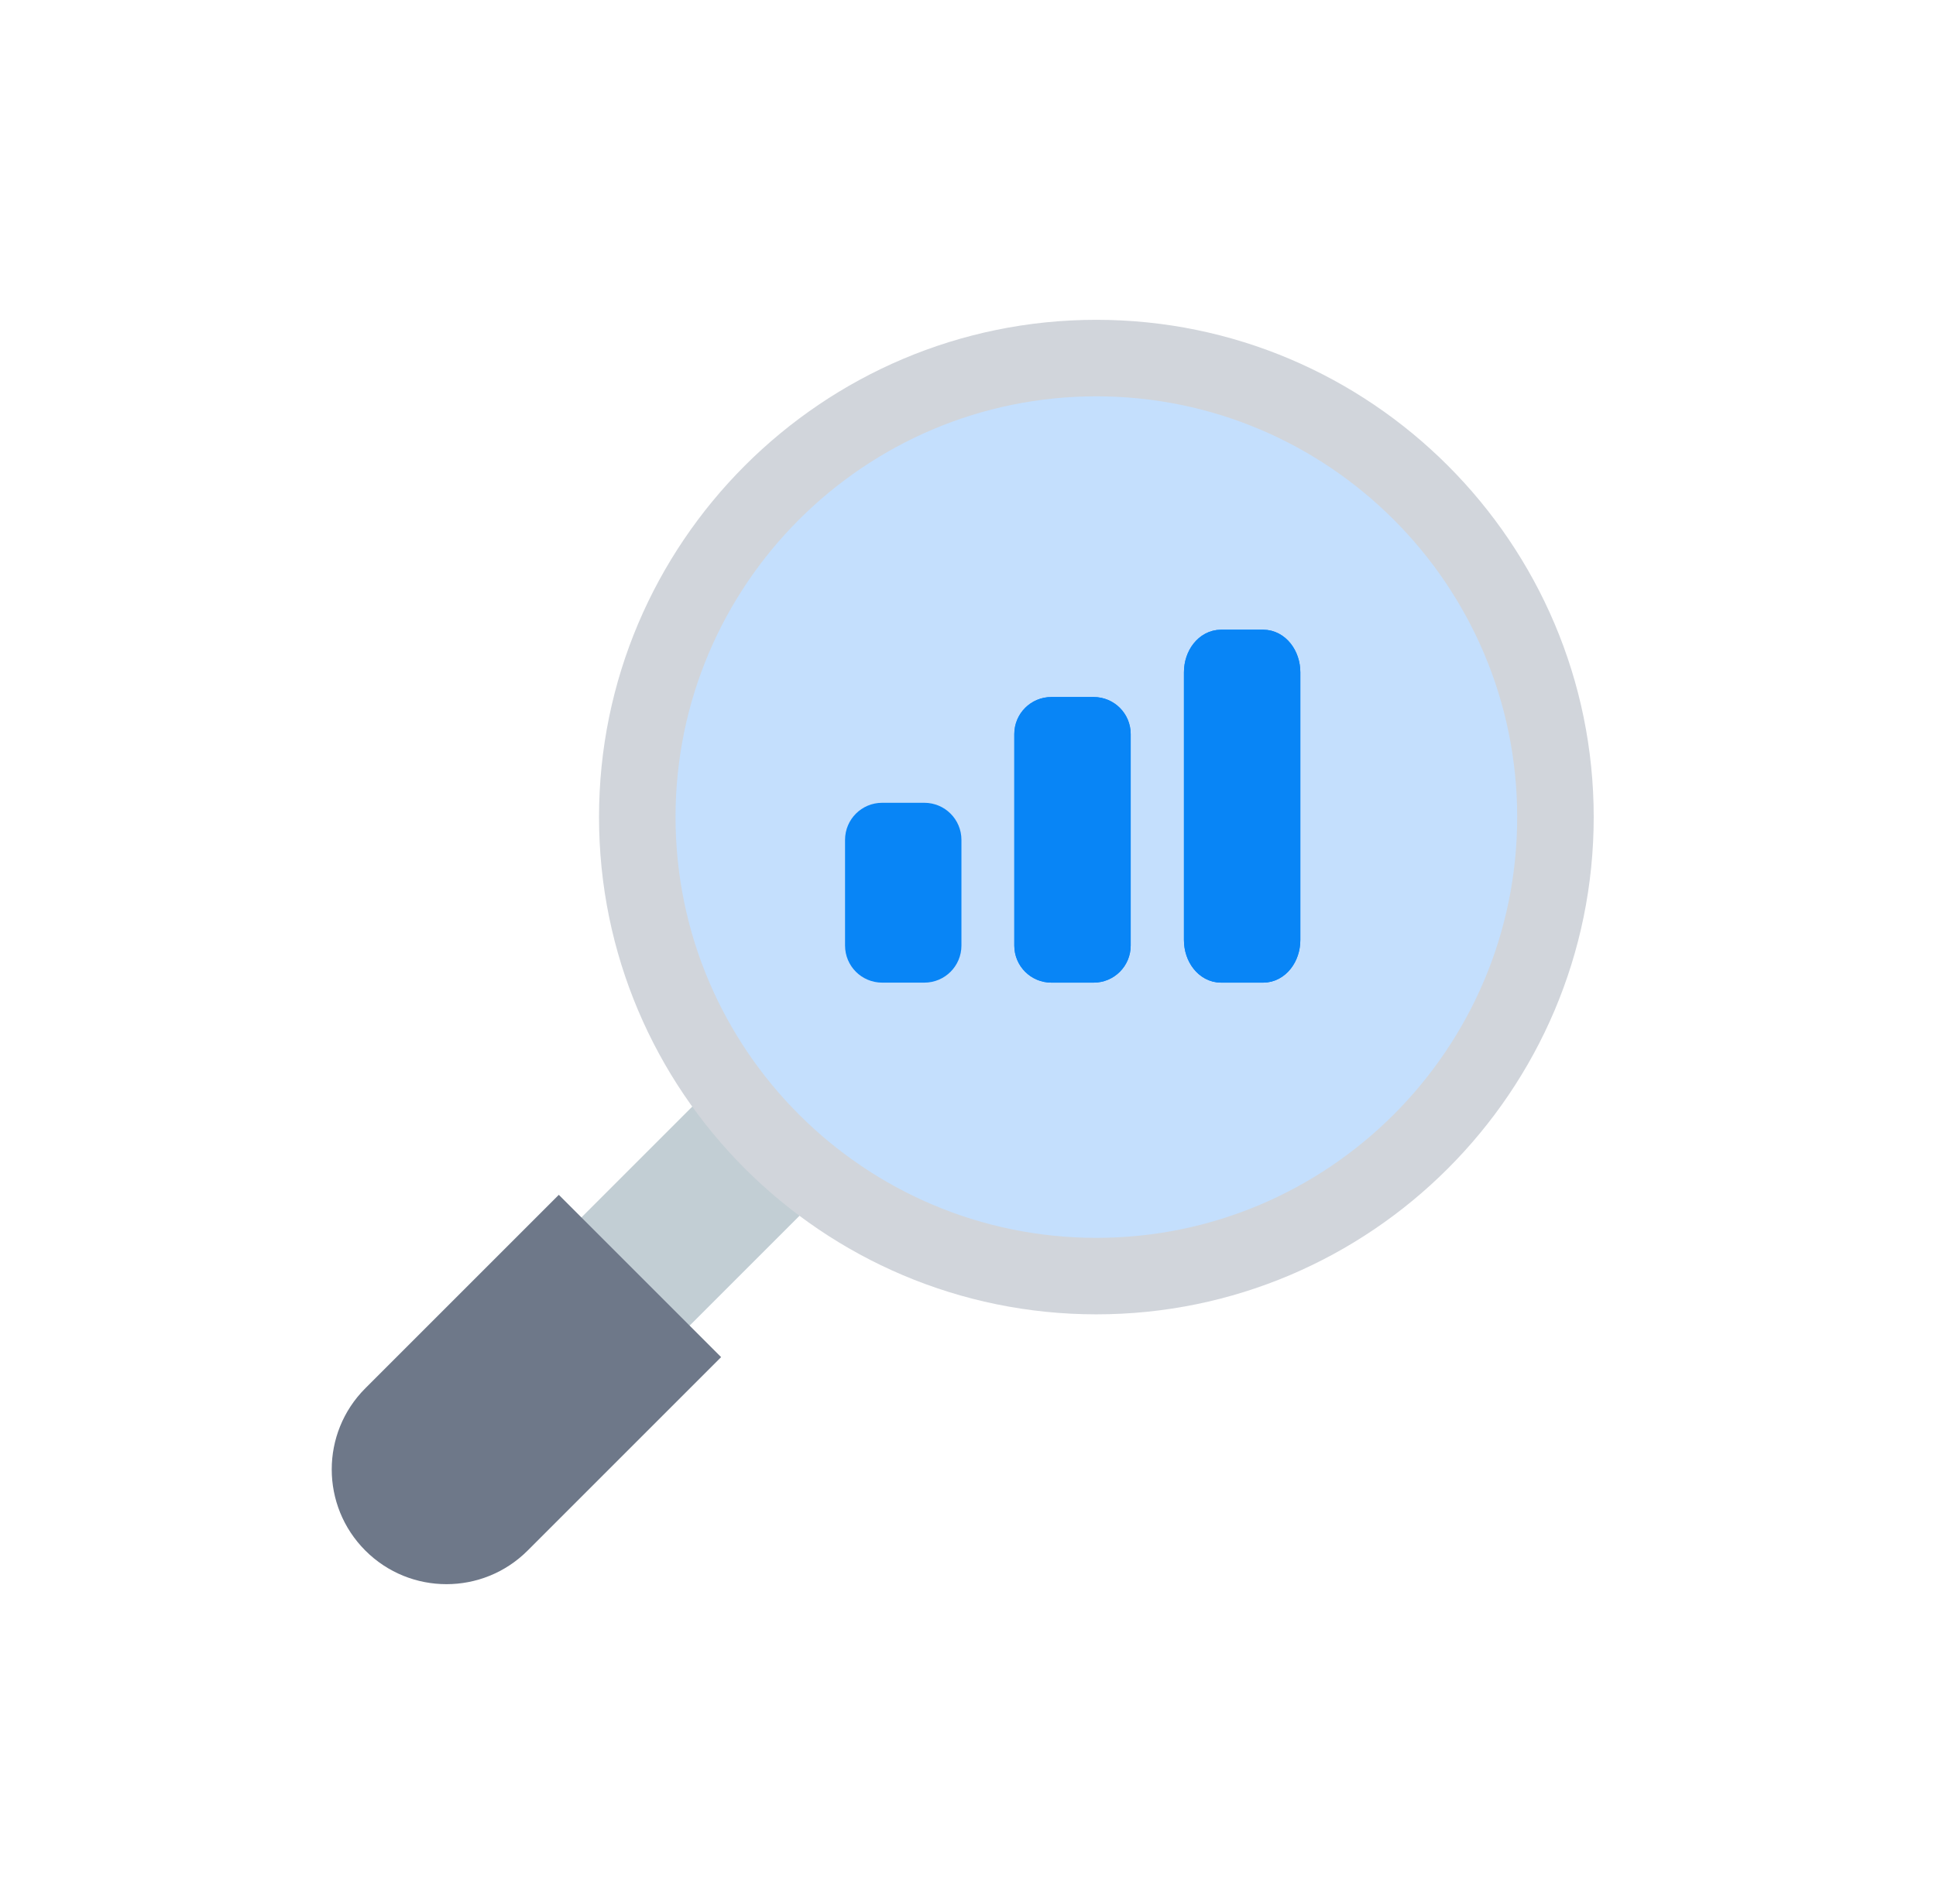
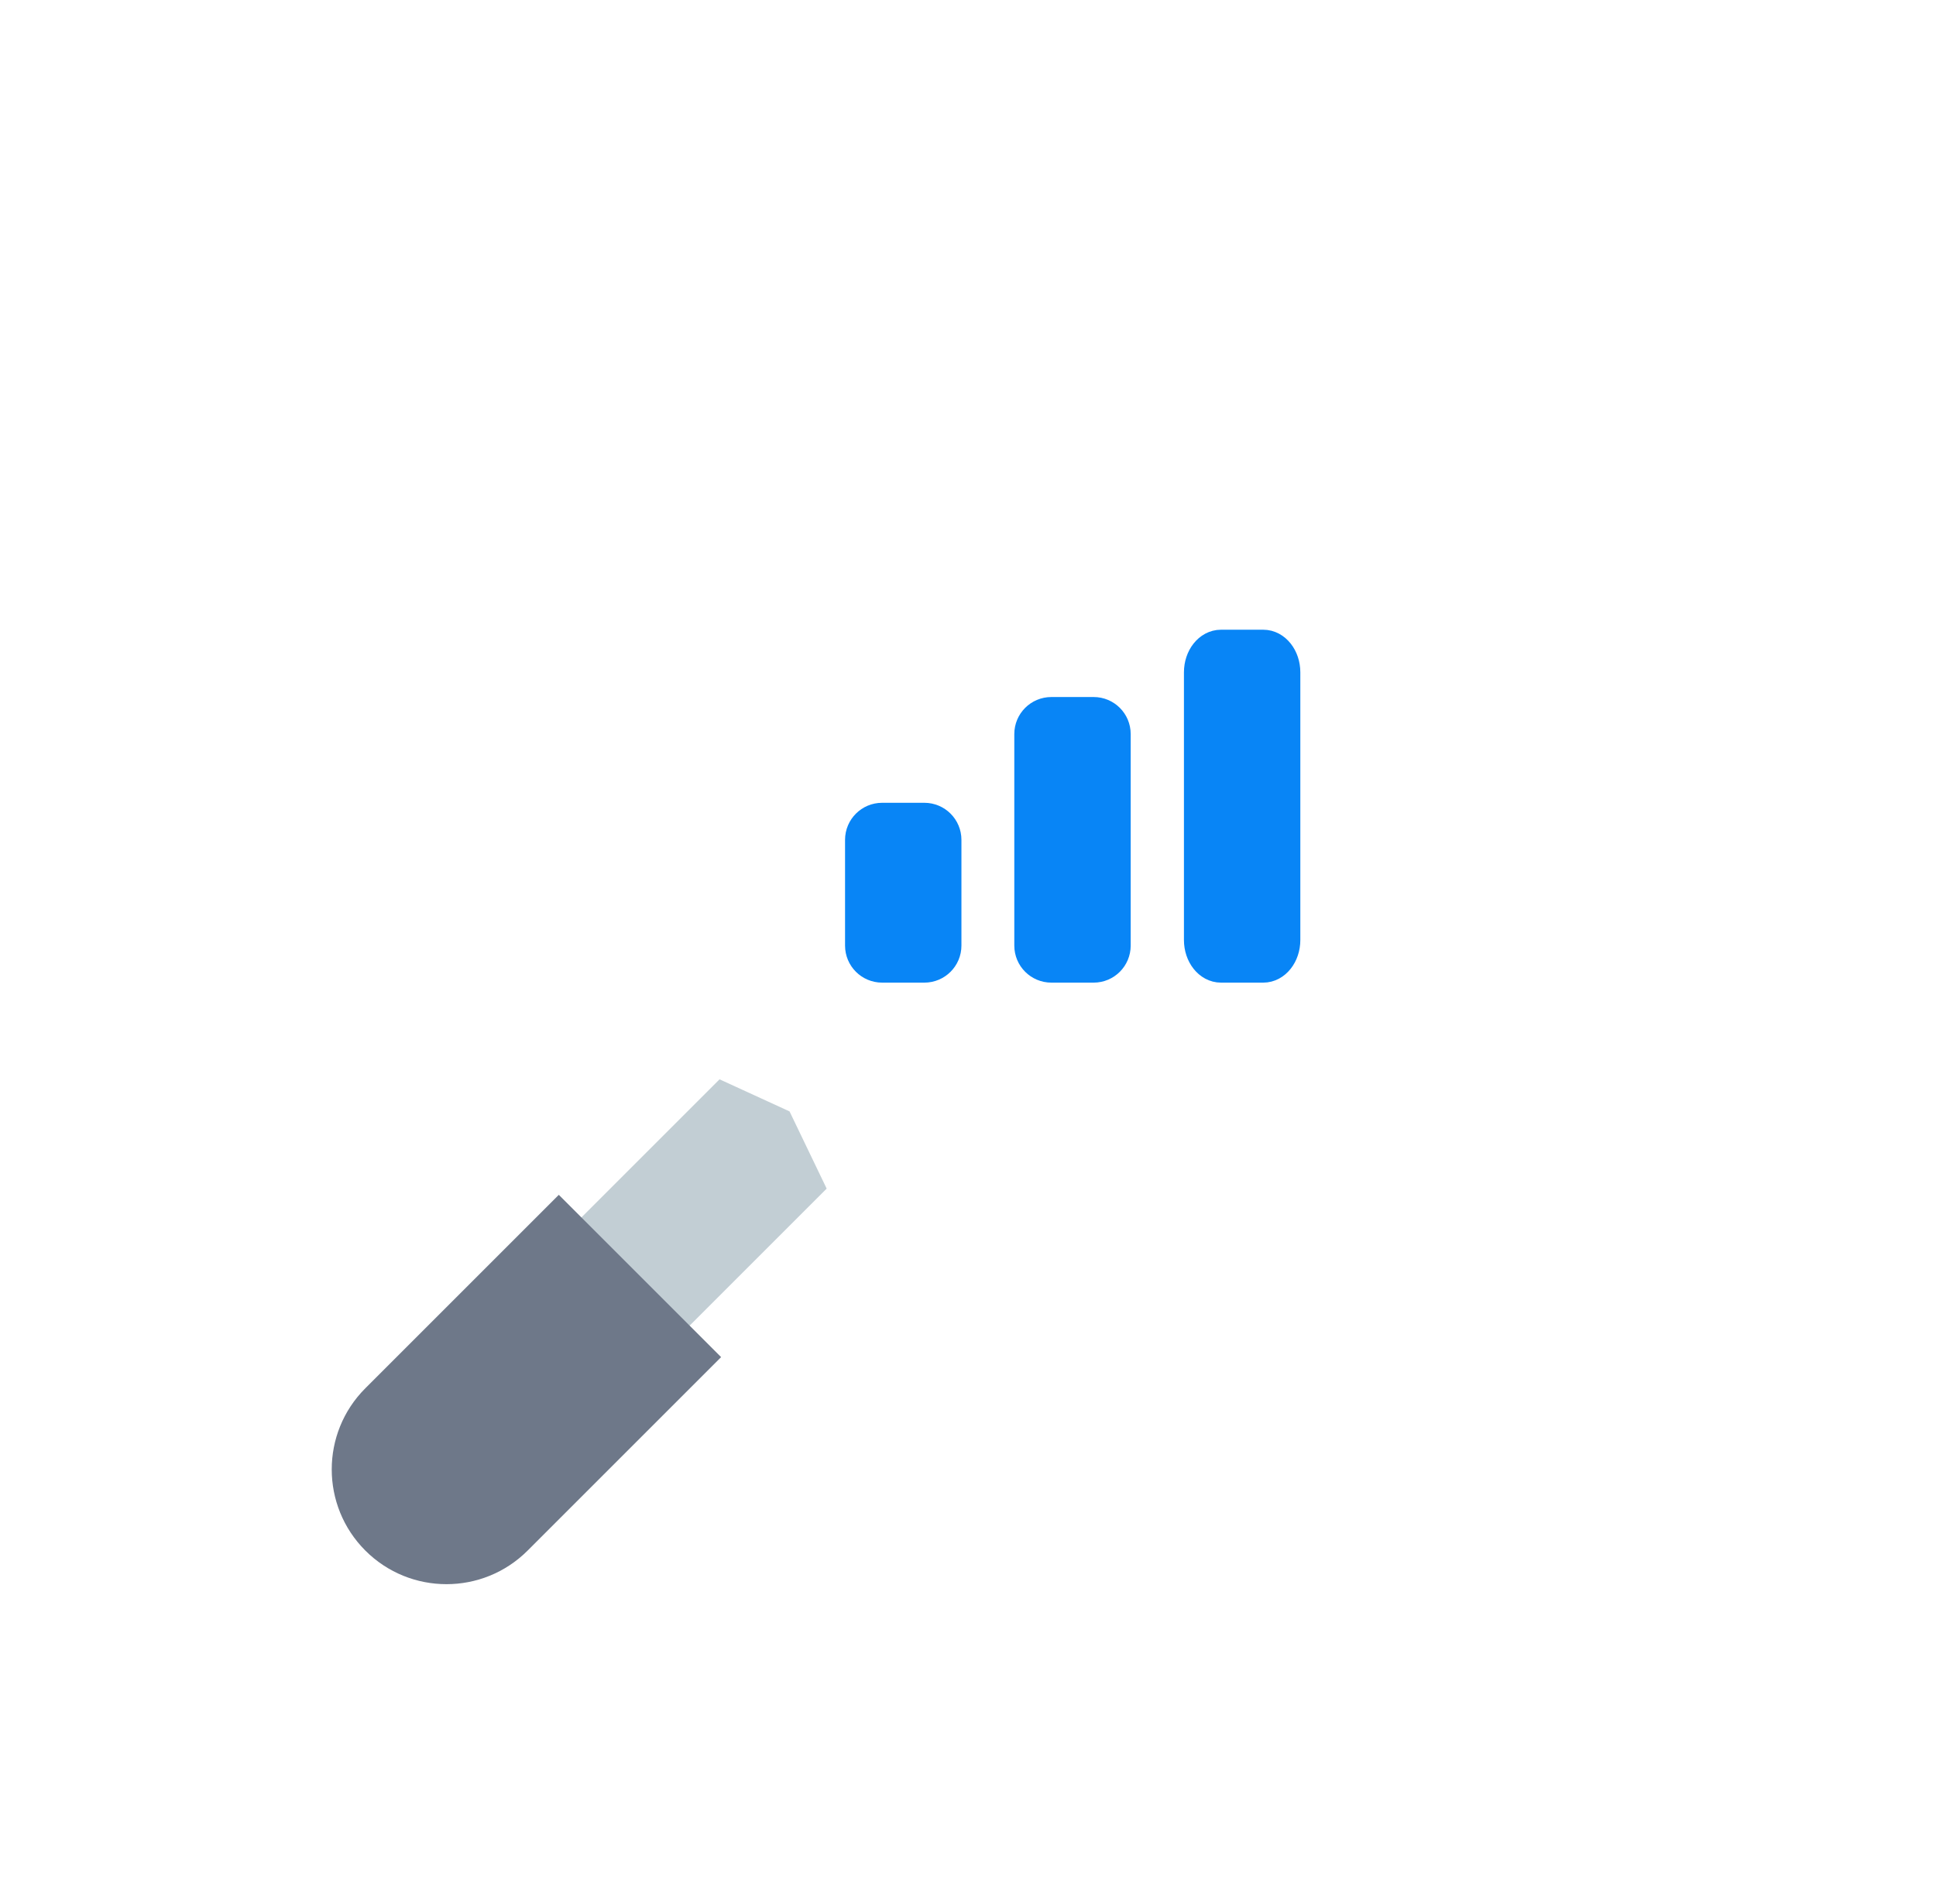
<svg xmlns="http://www.w3.org/2000/svg" width="61" height="60" viewBox="0 0 61 60" fill="none">
  <g clip-path="url(#clip0_11762_22374)">
    <path d="M22.672 34.012L18.318 38.366L19.434 40.445L21.727 41.776L26.047 37.456L24.877 35.023L22.672 34.012Z" fill="#C2CED4" />
-     <path d="M34.798 39.929C42.787 39.929 49.263 33.453 49.263 25.465C49.263 17.476 42.787 11 34.798 11C26.809 11 20.333 17.476 20.333 25.465C20.333 33.453 26.809 39.929 34.798 39.929Z" fill="#C4DFFD" />
    <path d="M29.126 25.798H27.793C27.425 25.798 27.126 26.097 27.126 26.465V29.798C27.126 30.166 27.425 30.465 27.793 30.465H29.126C29.494 30.465 29.793 30.166 29.793 29.798V26.465C29.793 26.097 29.494 25.798 29.126 25.798Z" fill="#0885F6" />
    <path d="M34.459 22.465H33.126C32.758 22.465 32.459 22.763 32.459 23.131V29.798C32.459 30.166 32.758 30.465 33.126 30.465H34.459C34.828 30.465 35.126 30.166 35.126 29.798V23.131C35.126 22.763 34.828 22.465 34.459 22.465Z" fill="#0885F6" />
-     <path d="M34.459 22.465H33.126C32.758 22.465 32.459 22.763 32.459 23.131V29.798C32.459 30.166 32.758 30.465 33.126 30.465H34.459C34.828 30.465 35.126 30.166 35.126 29.798V23.131C35.126 22.763 34.828 22.465 34.459 22.465Z" fill="#0885F6" />
    <path d="M29.126 25.798H27.793C27.425 25.798 27.126 26.097 27.126 26.465V29.798C27.126 30.166 27.425 30.465 27.793 30.465H29.126C29.494 30.465 29.793 30.166 29.793 29.798V26.465C29.793 26.097 29.494 25.798 29.126 25.798Z" stroke="#0885F6" stroke-linecap="round" stroke-linejoin="round" />
-     <path d="M34.459 22.465H33.126C32.758 22.465 32.459 22.763 32.459 23.131V29.798C32.459 30.166 32.758 30.465 33.126 30.465H34.459C34.828 30.465 35.126 30.166 35.126 29.798V23.131C35.126 22.763 34.828 22.465 34.459 22.465Z" stroke="#0885F6" stroke-linecap="round" stroke-linejoin="round" />
    <path d="M34.459 22.465H33.126C32.758 22.465 32.459 22.763 32.459 23.131V29.798C32.459 30.166 32.758 30.465 33.126 30.465H34.459C34.828 30.465 35.126 30.166 35.126 29.798V23.131C35.126 22.763 34.828 22.465 34.459 22.465Z" stroke="#0885F6" stroke-linecap="round" stroke-linejoin="round" />
    <path d="M39.804 20.344H38.471C38.102 20.344 37.804 20.721 37.804 21.187V29.621C37.804 30.087 38.102 30.465 38.471 30.465H39.804C40.172 30.465 40.471 30.087 40.471 29.621V21.187C40.471 20.721 40.172 20.344 39.804 20.344Z" fill="#0885F6" />
    <path d="M39.804 20.344H38.471C38.102 20.344 37.804 20.721 37.804 21.187V29.621C37.804 30.087 38.102 30.465 38.471 30.465H39.804C40.172 30.465 40.471 30.087 40.471 29.621V21.187C40.471 20.721 40.172 20.344 39.804 20.344Z" fill="#0885F6" />
    <path d="M39.804 20.344H38.471C38.102 20.344 37.804 20.721 37.804 21.187V29.621C37.804 30.087 38.102 30.465 38.471 30.465H39.804C40.172 30.465 40.471 30.087 40.471 29.621V21.187C40.471 20.721 40.172 20.344 39.804 20.344Z" stroke="#0885F6" stroke-linecap="round" stroke-linejoin="round" />
-     <path d="M39.804 20.344H38.471C38.102 20.344 37.804 20.721 37.804 21.187V29.621C37.804 30.087 38.102 30.465 38.471 30.465H39.804C40.172 30.465 40.471 30.087 40.471 29.621V21.187C40.471 20.721 40.172 20.344 39.804 20.344Z" stroke="#0885F6" stroke-linecap="round" stroke-linejoin="round" />
    <path d="M22.721 42.766L16.625 48.862C15.213 50.274 12.923 50.274 11.511 48.862C10.1 47.45 10.099 45.16 11.511 43.748L17.607 37.652C18.378 38.423 22.165 42.211 22.721 42.766Z" fill="#6E7889" />
-     <path d="M34.544 41.418C25.904 41.418 18.874 34.389 18.874 25.748C18.874 17.108 25.904 10.078 34.544 10.078C43.185 10.078 50.215 17.108 50.215 25.748C50.215 34.389 43.185 41.418 34.544 41.418ZM34.544 12.489C27.233 12.489 21.285 18.437 21.285 25.748C21.285 33.059 27.233 39.008 34.544 39.008C41.856 39.008 47.804 33.059 47.804 25.748C47.804 18.437 41.856 12.489 34.544 12.489Z" fill="#D1D5DB" />
  </g>
  <defs>
    <clipPath id="clip0_11762_22374">
      <rect width="40" height="40" fill="white" transform="translate(10.333 10)" />
    </clipPath>
  </defs>
</svg>